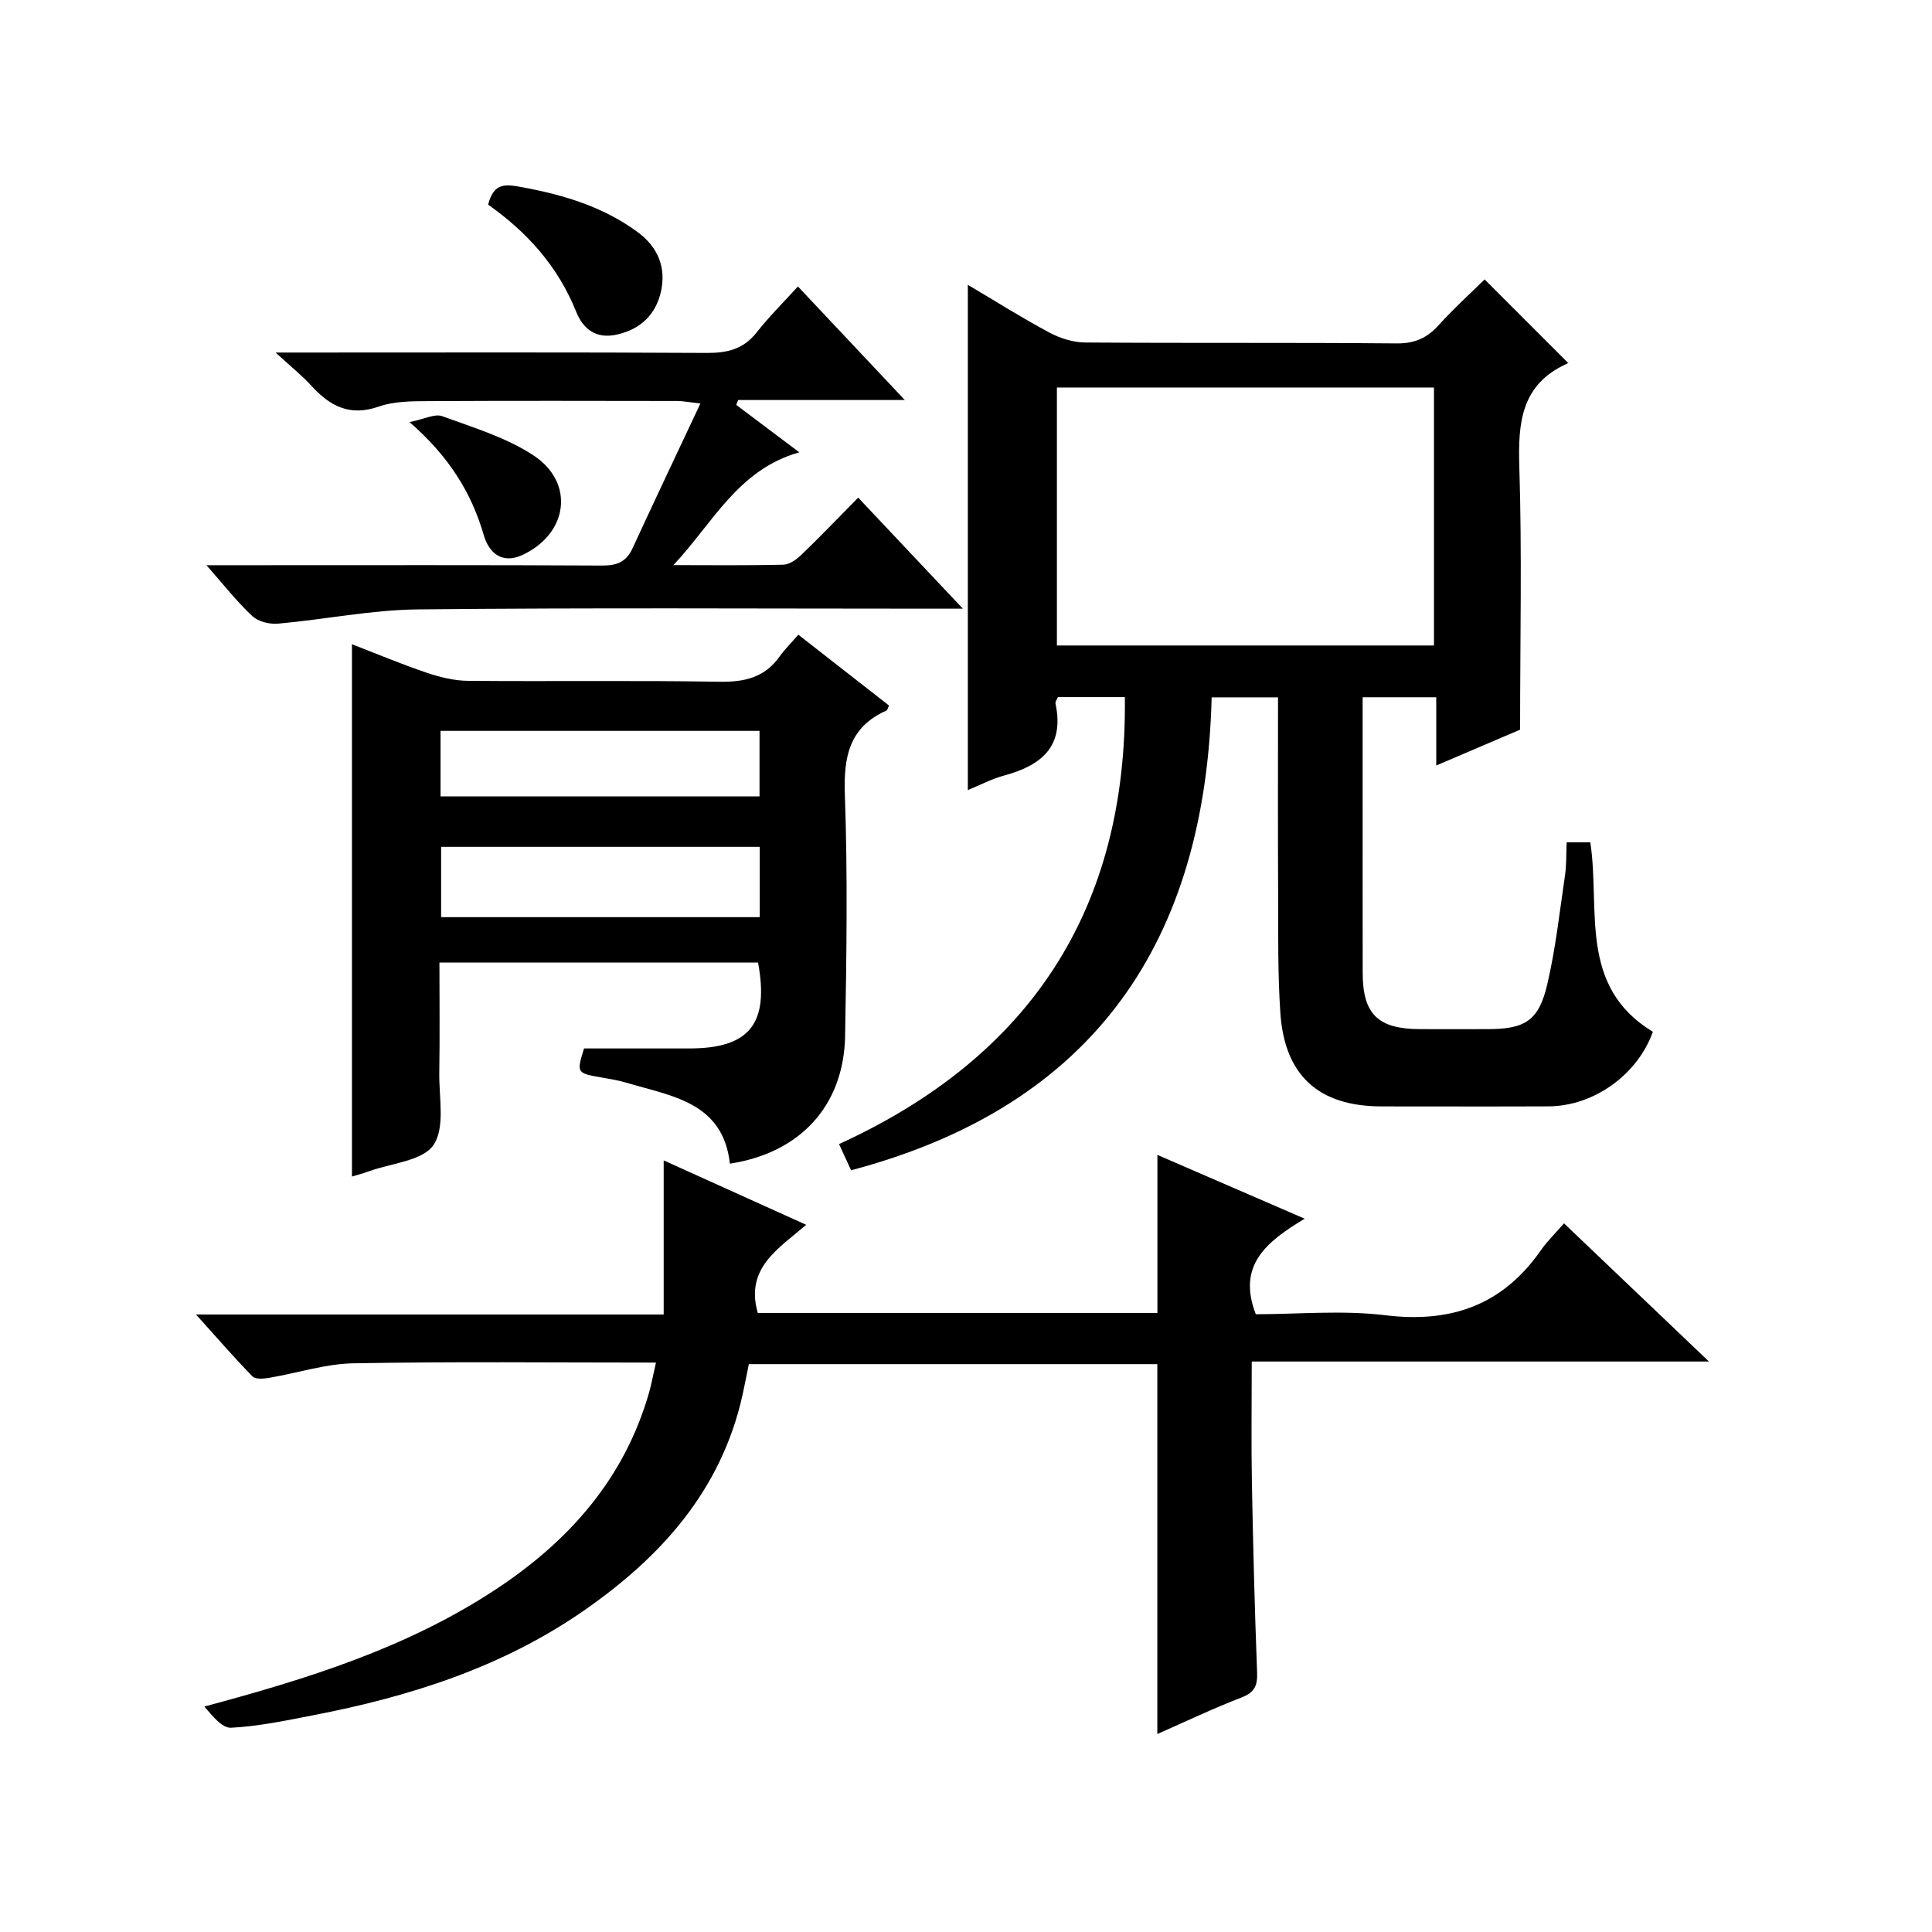
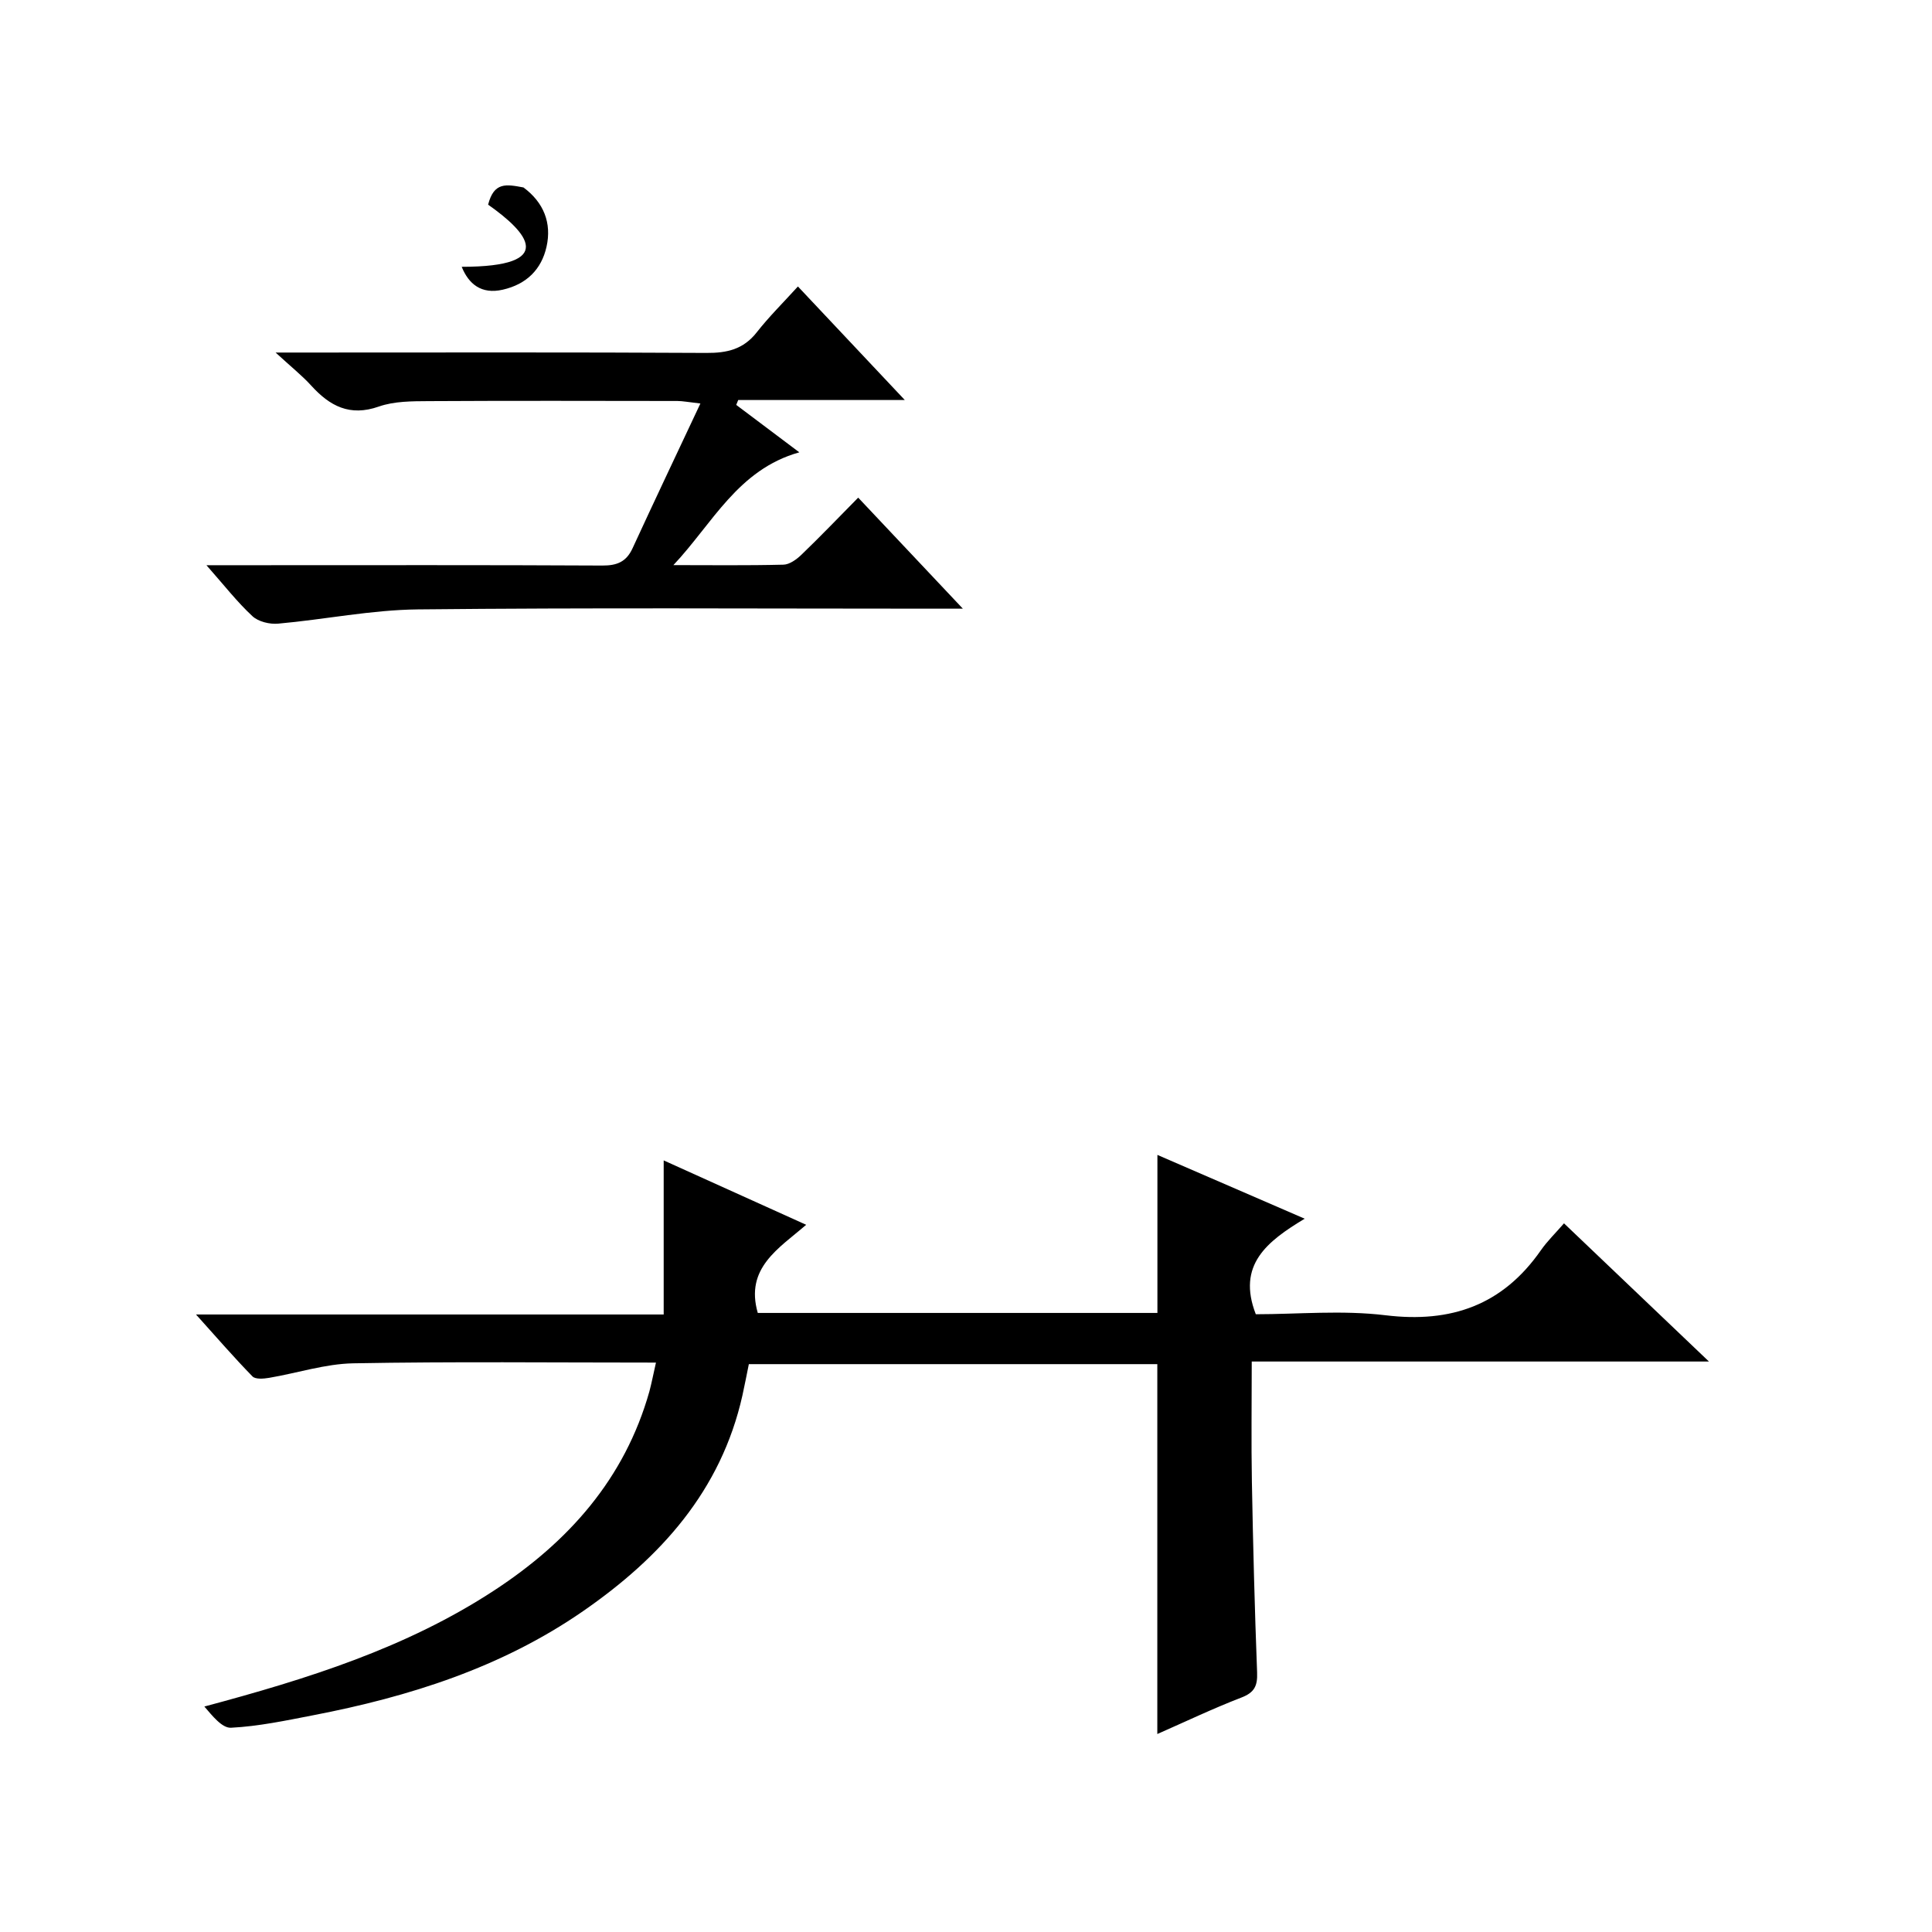
<svg xmlns="http://www.w3.org/2000/svg" version="1.1" id="ZDIC" x="0px" y="0px" viewBox="0 0 400 400" style="enable-background:new 0 0 400 400;" xml:space="preserve">
  <g>
-     <path d="M176.21,242.29c-0.81-1.76-1.49-3.24-2.5-5.42c39.54-18.06,59.7-48.62,59.18-92.54c-4.59,0-9.19,0-13.86,0   c-0.17,0.44-0.59,0.94-0.5,1.34c1.91,8.93-2.98,12.84-10.69,14.91c-2.51,0.68-4.87,1.94-7.46,3c0-34.91,0-69.46,0-104.61   c5.59,3.31,11.12,6.8,16.88,9.88c2.22,1.19,4.92,2.04,7.41,2.06c21.5,0.16,43.01-0.01,64.51,0.19c3.71,0.03,6.25-1.1,8.65-3.75   c3.12-3.44,6.57-6.58,9.54-9.5c5.73,5.73,11.46,11.46,17.25,17.25c0.26-0.31,0.1,0.06-0.17,0.19c-9.53,4.28-10.18,12.21-9.89,21.4   c0.56,17.8,0.16,35.63,0.16,54.38c-4.66,1.99-10.65,4.55-17.36,7.42c0-5.06,0-9.45,0-14.13c-5.27,0-9.99,0-15.24,0   c0,5.82,0,11.45,0,17.07c0,13.34-0.01,26.68,0.01,40.01c0.01,8.51,3.15,11.59,11.8,11.63c4.67,0.02,9.33,0,14,0   c7.8,0,10.64-1.69,12.42-9.29c1.74-7.43,2.56-15.07,3.68-22.64c0.31-2.11,0.22-4.29,0.33-6.75c1.75,0,3.3,0,4.89,0   c2.14,13.8-2.6,29.8,12.96,39.23c-3.13,8.8-12.15,15.4-21.63,15.44c-11.5,0.05-23,0.01-34.5,0.01c-13.01,0-20.12-6.33-21-19.39   c-0.55-8.14-0.42-16.32-0.46-24.49c-0.06-13.48-0.02-26.96-0.02-40.81c-4.6,0-8.81,0-13.74,0   C249.57,194.65,226.81,228.9,176.21,242.29z M218.82,80.23c0,18.11,0,35.82,0,53.41c26.32,0,52.23,0,78.07,0   c0-17.99,0-35.59,0-53.41C270.8,80.23,245.02,80.23,218.82,80.23z" />
    <path d="M135.81,282.11c-21.38,0-42.04-0.23-62.68,0.15c-5.82,0.11-11.61,2.03-17.43,3.01c-1.13,0.19-2.82,0.33-3.43-0.3   c-3.78-3.87-7.33-7.97-11.69-12.82c32.86,0,64.59,0,96.83,0c0-10.75,0-21.03,0-31.9c9.8,4.43,19.4,8.76,29.5,13.33   c-5.65,4.89-12.71,8.93-10.02,18.25c27.29,0,55.04,0,82.74,0c0-10.87,0-21.47,0-32.72c9.75,4.22,19.58,8.48,30.49,13.21   c-7.78,4.69-14.08,9.55-10.12,19.78c8.66,0,17.87-0.88,26.85,0.21c13.64,1.66,24.28-2.13,32.17-13.45   c1.31-1.88,2.99-3.51,4.79-5.58c10.19,9.71,19.67,18.75,30.01,28.61c-32.03,0-63.03,0-94.66,0c0,8.7-0.12,16.81,0.03,24.91   c0.24,13.16,0.58,26.32,1.08,39.47c0.1,2.73-0.51,4.13-3.23,5.18c-5.97,2.3-11.75,5.07-17.43,7.56c0-25.7,0-50.98,0-76.58   c-27.91,0-56.01,0-84.57,0c-0.42,2.04-0.84,4.27-1.33,6.48c-4.43,19.75-16.94,33.56-33.02,44.68   c-16.88,11.67-35.97,17.7-55.87,21.54c-5.63,1.09-11.29,2.29-16.98,2.58c-1.88,0.1-3.9-2.51-5.53-4.39   c21.4-5.73,41.8-12.12,60.01-24.04c15.39-10.07,27.02-23.1,32.13-41.2C134.92,286.31,135.26,284.52,135.81,282.11z" />
-     <path d="M120.92,217.07c7.61,0,14.7,0,21.78,0c12.45,0,16.58-5.08,14.25-17.78c-21.72,0-43.48,0-65.97,0   c0,7.63,0.09,15.22-0.03,22.81c-0.08,5.1,1.25,11.37-1.2,14.96c-2.27,3.31-8.73,3.76-13.36,5.44c-1.23,0.45-2.5,0.78-3.52,1.09   c0-36.62,0-73.16,0-110.21c4.96,1.92,10.15,4.1,15.47,5.9c2.75,0.93,5.72,1.66,8.6,1.68c17.32,0.15,34.65-0.11,51.97,0.19   c5.22,0.09,9.4-0.86,12.51-5.24c1.05-1.48,2.37-2.77,3.87-4.5c6.6,5.15,12.7,9.92,18.77,14.66c-0.27,0.55-0.33,0.95-0.53,1.04   c-7.71,3.44-8.89,9.55-8.61,17.41c0.59,16.64,0.35,33.32,0.05,49.97c-0.26,14.39-9.27,24.21-23.85,26.43   c-1.45-12.82-12.15-13.97-21.56-16.79c-1.56-0.47-3.19-0.73-4.81-1.01C119.35,222.18,119.34,222.19,120.92,217.07z M157.3,189.89   c0-5.17,0-9.77,0-14.56c-22.13,0-43.99,0-65.97,0c0,4.99,0,9.69,0,14.56C113.42,189.89,135.17,189.89,157.3,189.89z M91.21,164.88   c22.22,0,43.97,0,66.04,0c0-4.57,0-8.97,0-13.56c-22.1,0-43.96,0-66.04,0C91.21,155.86,91.21,160.12,91.21,164.88z" />
    <path d="M42.74,117.02c4.05,0,6.99,0,9.94,0c24,0,48.01-0.06,72.01,0.07c3.05,0.02,4.99-0.77,6.28-3.59   c4.5-9.77,9.11-19.48,14.04-29.96c-2.63-0.3-3.7-0.52-4.78-0.52c-17.17-0.02-34.34-0.07-51.51,0.03   c-3.44,0.02-7.11,0.01-10.28,1.12c-6.03,2.12-10.16-0.1-14.02-4.35c-1.89-2.08-4.13-3.85-7.36-6.83c2.87,0,4.52,0,6.18,0   c27.67,0,55.34-0.08,83.01,0.08c4.28,0.03,7.67-0.75,10.42-4.26c2.55-3.25,5.52-6.18,8.53-9.5c7.58,8.06,14.51,15.41,22.13,23.51   c-12.1,0-23.29,0-34.49,0c-0.14,0.34-0.27,0.68-0.41,1.01c4.13,3.11,8.26,6.21,13.06,9.82c-12.73,3.56-17.97,14.76-26.07,23.35   c7.59,0,15.19,0.1,22.78-0.09c1.27-0.03,2.72-1.09,3.72-2.05c3.84-3.69,7.53-7.54,11.76-11.83c7.09,7.52,13.96,14.81,21.67,22.99   c-2.82,0-4.57,0-6.32,0c-35.5,0-71.01-0.22-106.51,0.15c-9.65,0.1-19.28,2.09-28.94,2.95c-1.75,0.16-4.1-0.41-5.32-1.55   C49.11,124.65,46.43,121.2,42.74,117.02z" />
-     <path d="M101.06,42.37c1.21-4.73,3.74-4.23,7.32-3.56c8.56,1.6,16.62,4.06,23.69,9.28c4.2,3.11,5.88,7.37,4.77,12.29   c-1.05,4.66-4.11,7.75-9.07,8.88c-4.44,1.01-7.06-1.2-8.49-4.74C115.55,55.23,109.25,48.14,101.06,42.37z" />
-     <path d="M84.79,87.39c3.09-0.62,5.23-1.78,6.75-1.23c6.44,2.36,13.24,4.4,18.89,8.11c8.67,5.69,7.18,16.27-2.31,20.65   c-4.22,1.94-6.91-0.52-7.95-4.09C97.59,101.95,92.95,94.5,84.79,87.39z" />
+     <path d="M101.06,42.37c1.21-4.73,3.74-4.23,7.32-3.56c4.2,3.11,5.88,7.37,4.77,12.29   c-1.05,4.66-4.11,7.75-9.07,8.88c-4.44,1.01-7.06-1.2-8.49-4.74C115.55,55.23,109.25,48.14,101.06,42.37z" />
  </g>
</svg>